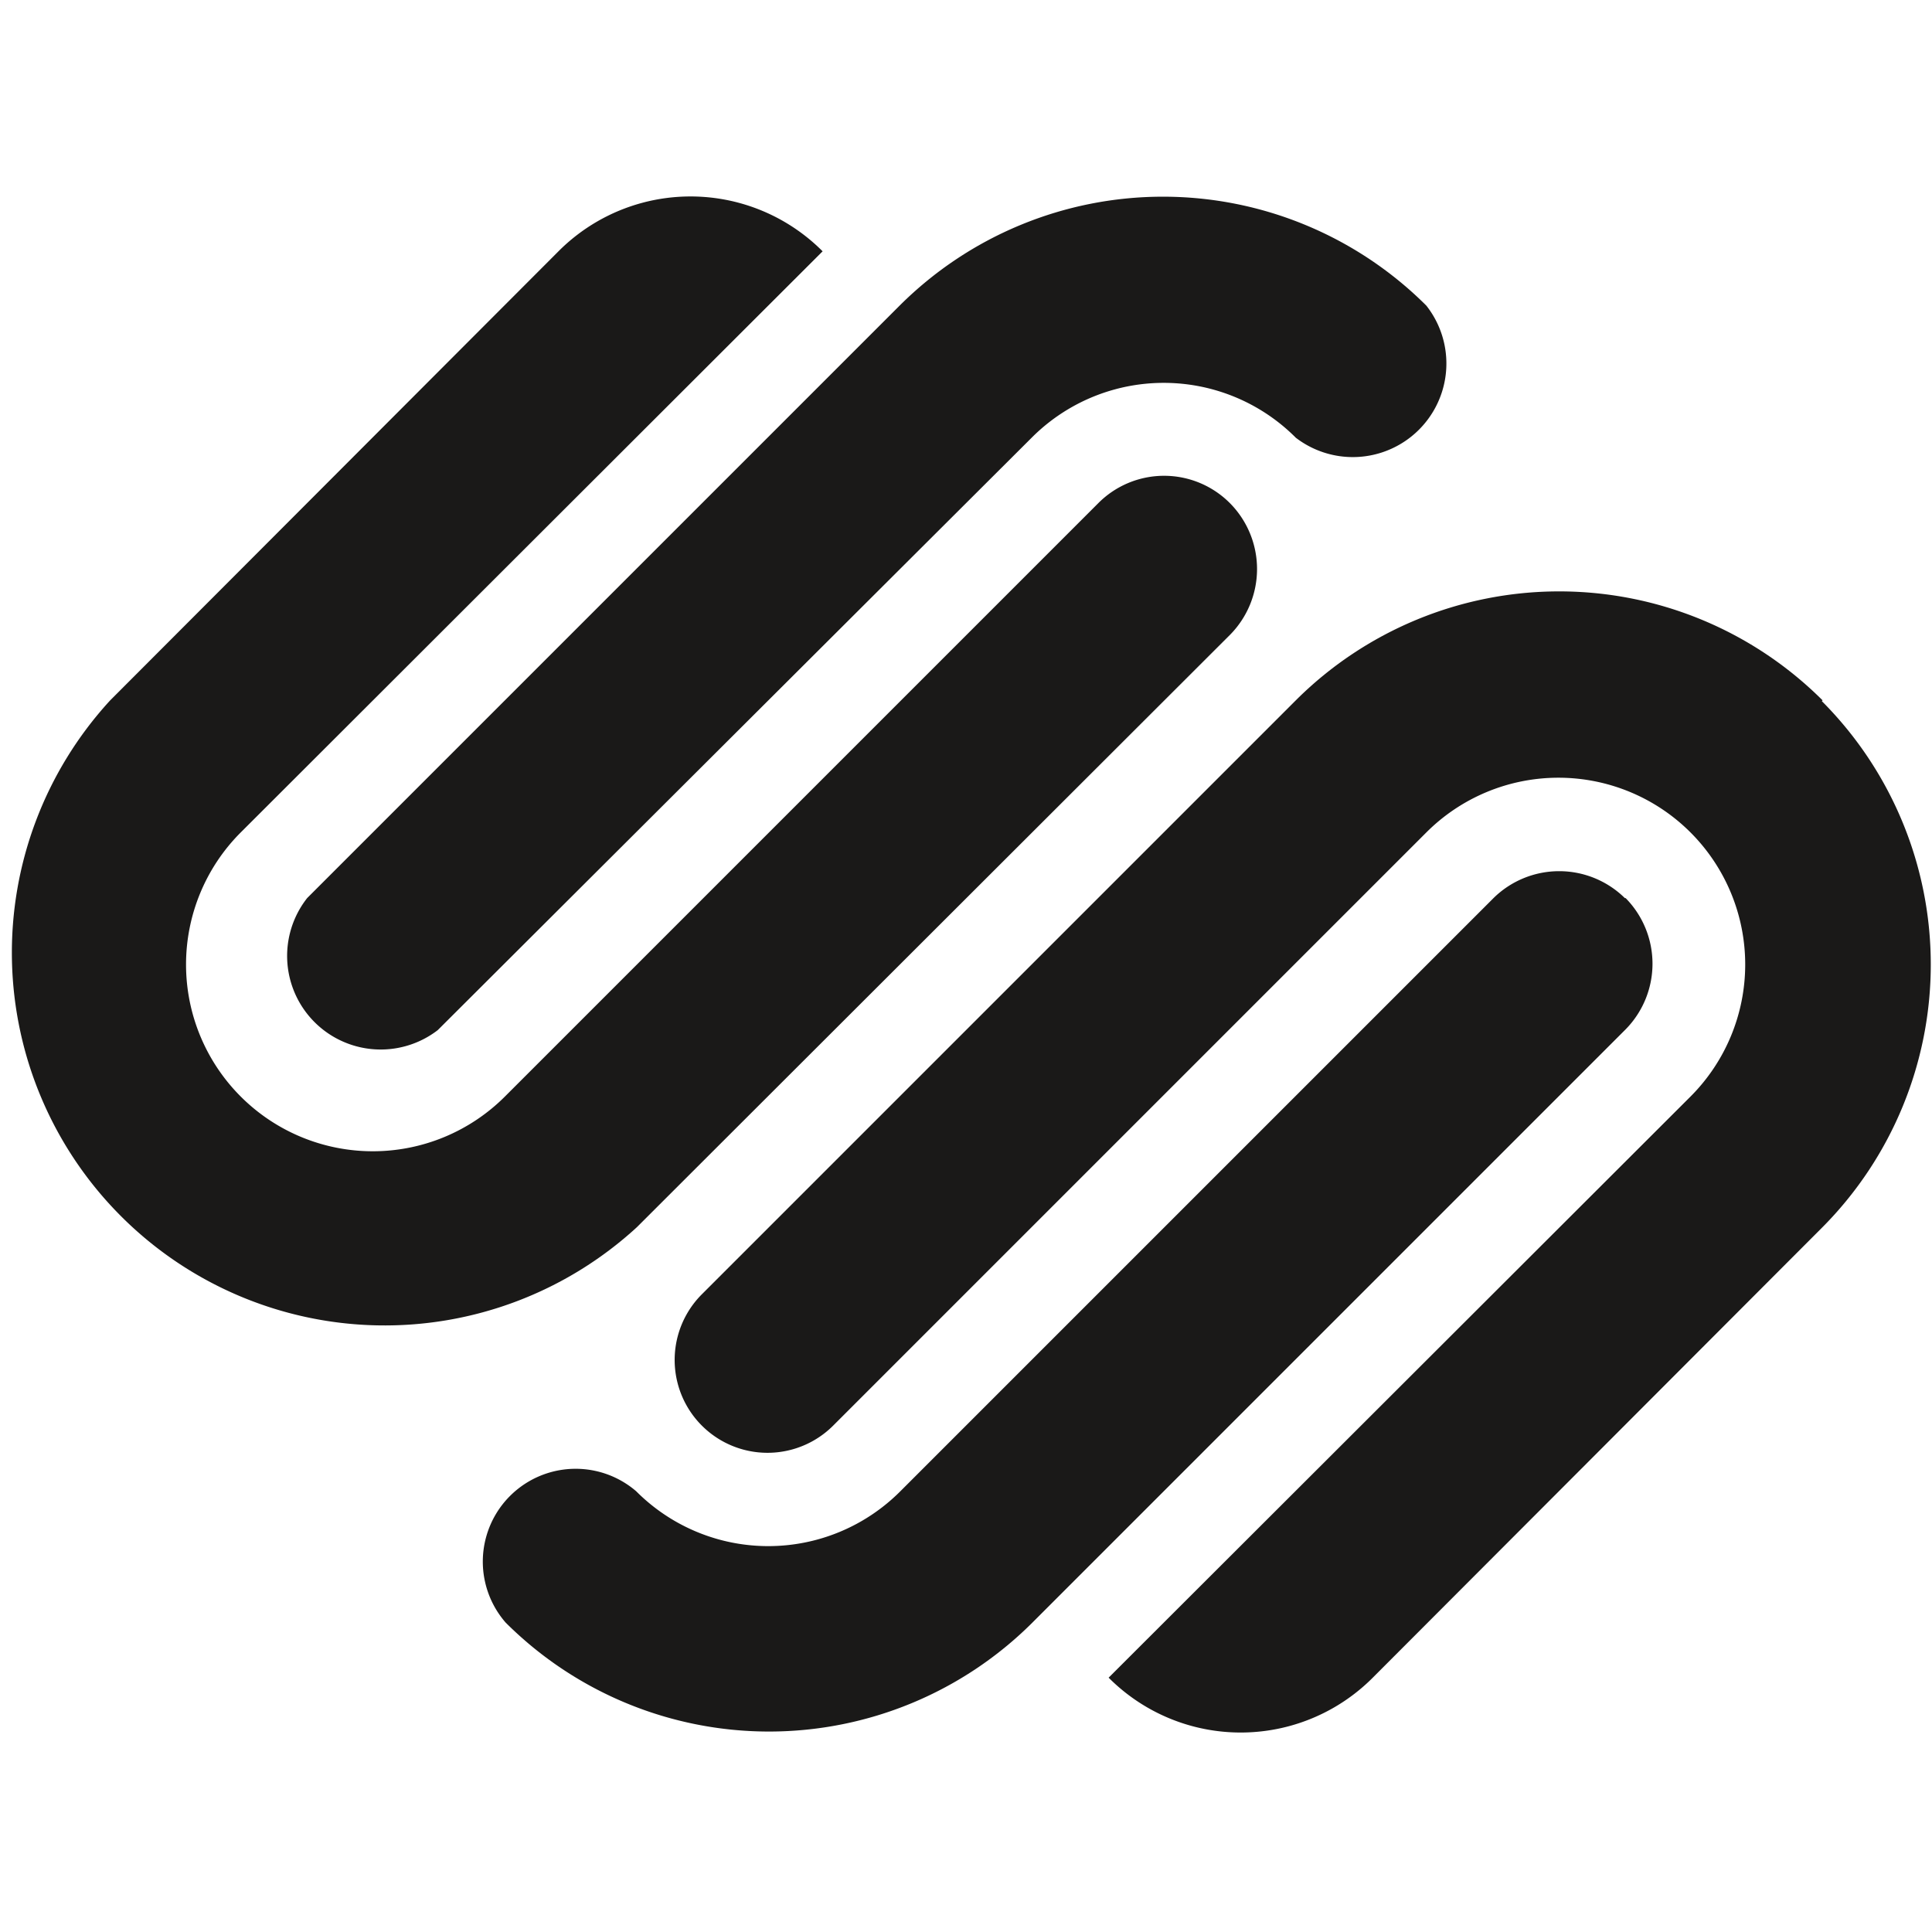
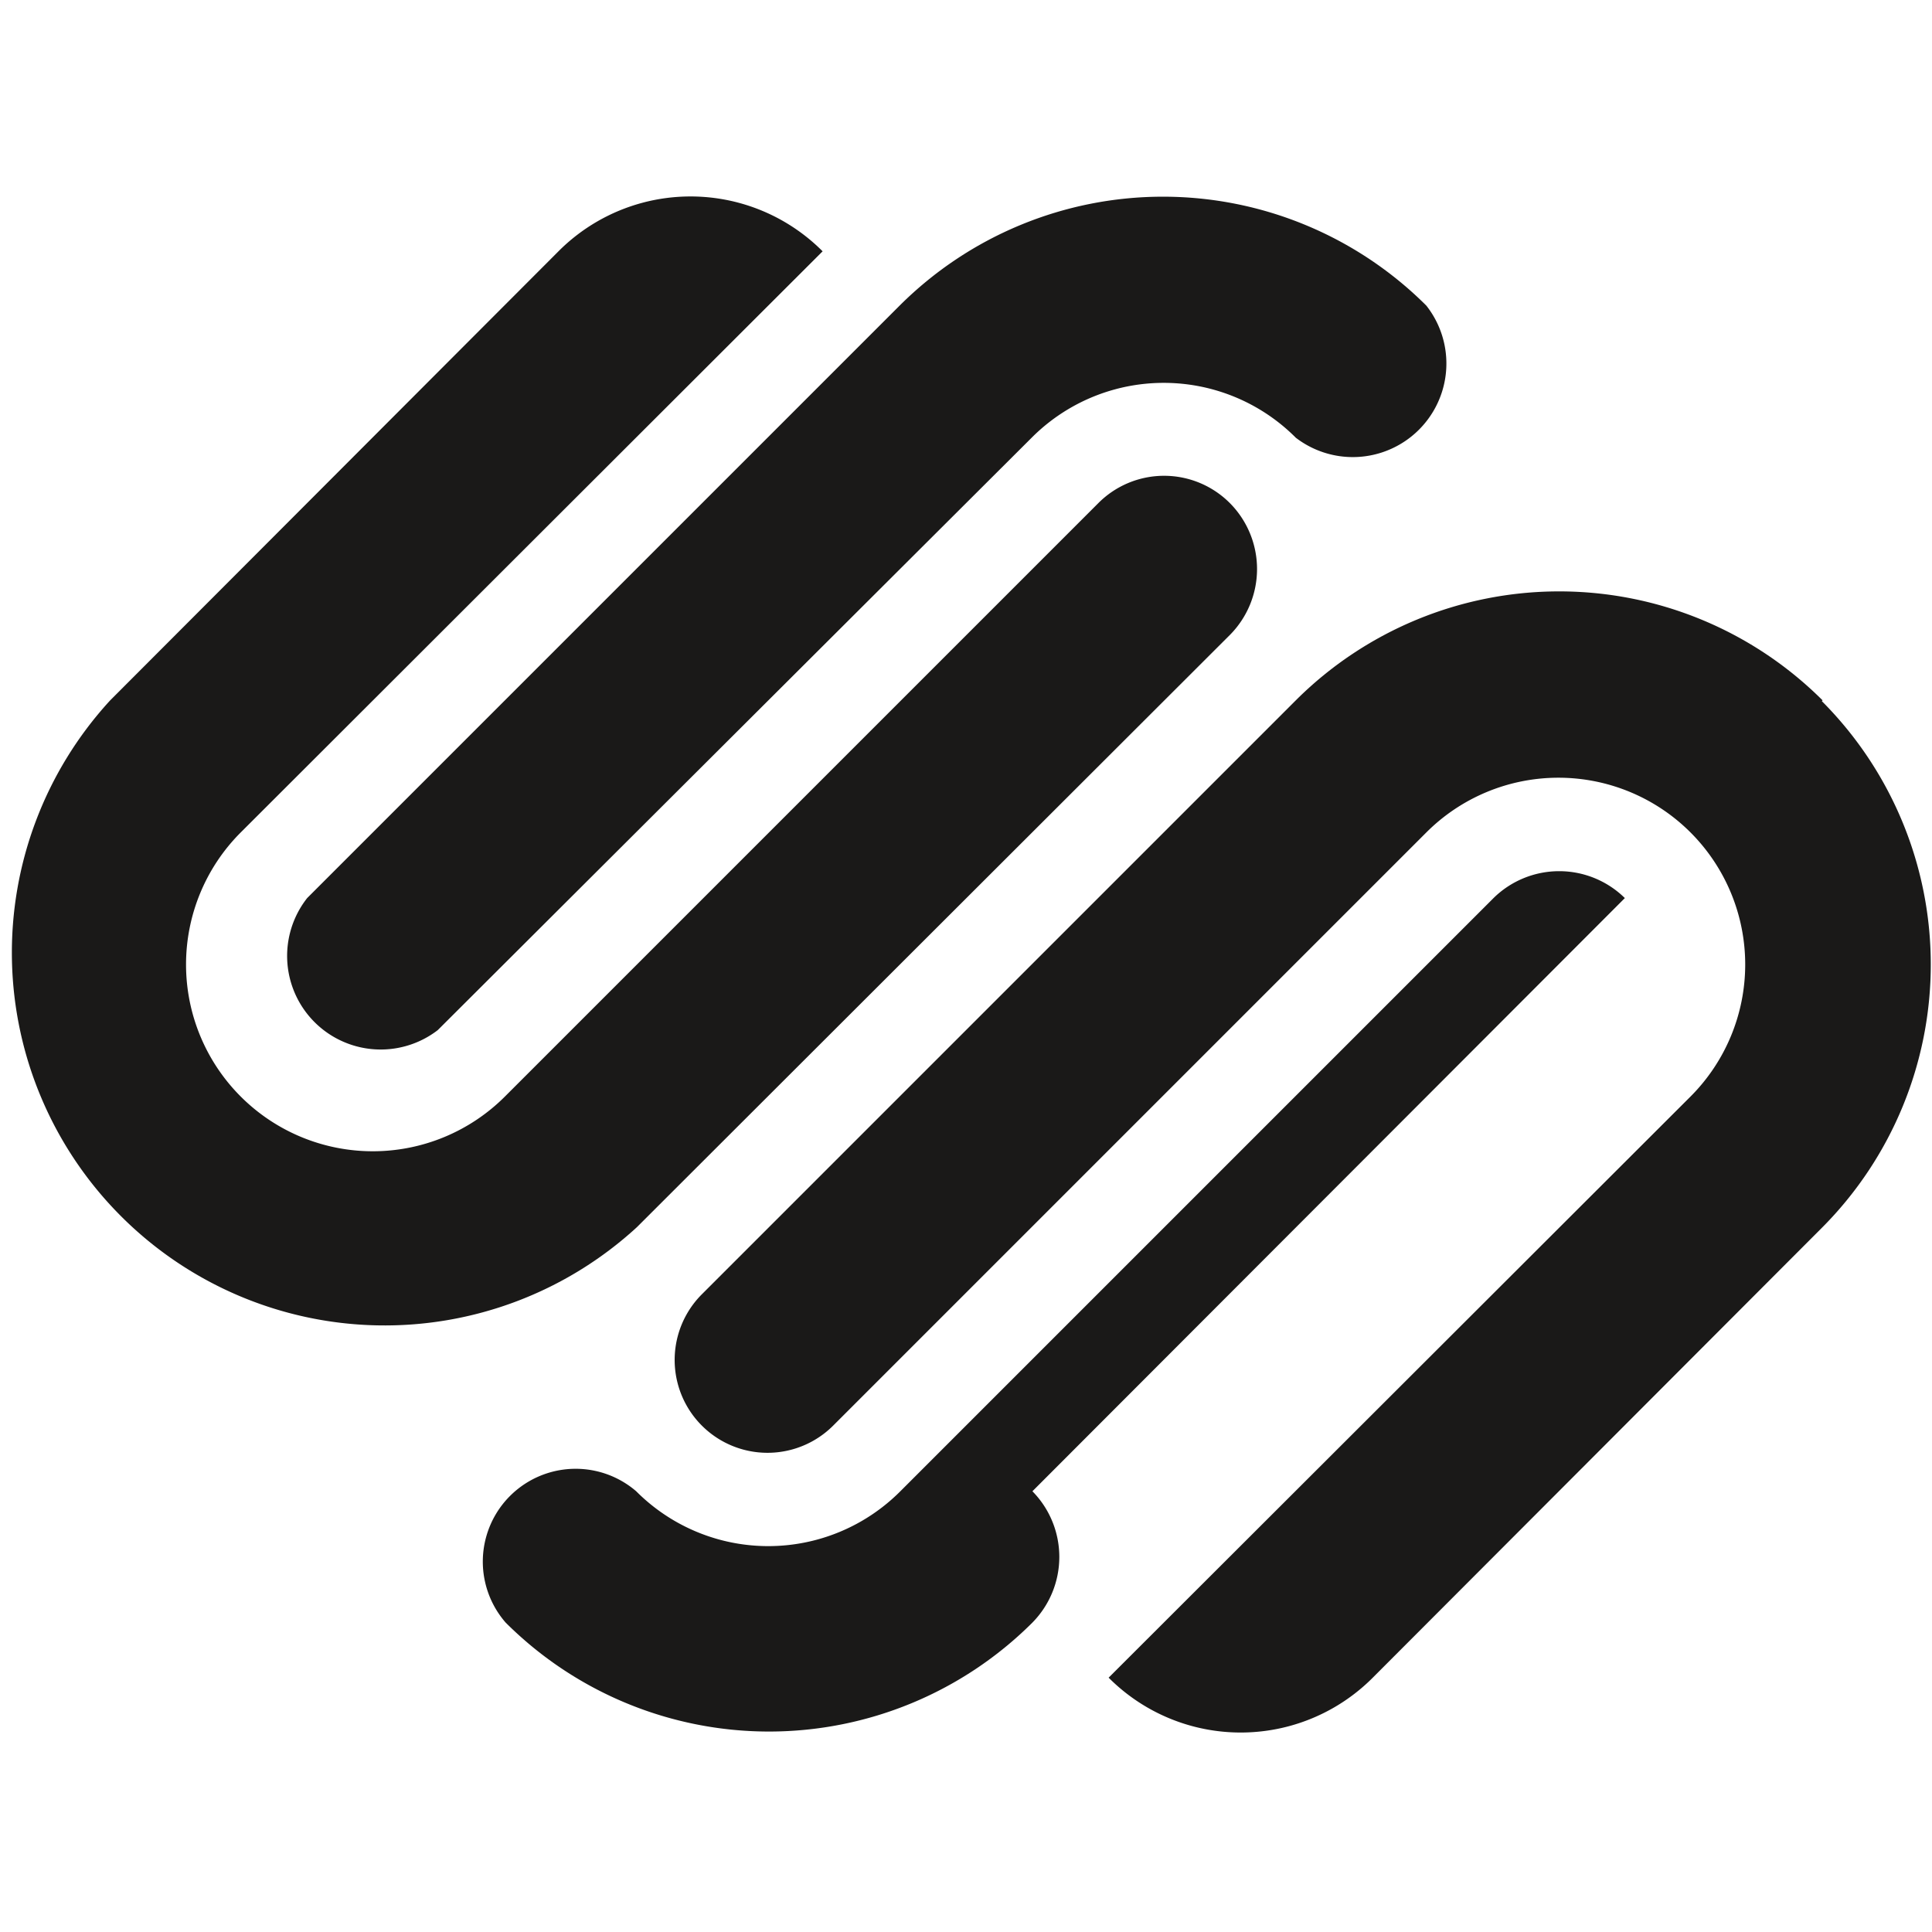
<svg xmlns="http://www.w3.org/2000/svg" width="800" height="800" viewBox="0 -26 256 256" preserveAspectRatio="xMidYMid">
-   <path d="M163 40.7a12.3 12.3 0 0 0-17.5 0l-78.6 78.6a24.7 24.7 0 0 1-35-35l77.1-77a24.7 24.7 0 0 0-35 0L14.6 66.8a49.4 49.4 0 0 0 69.8 69.8L163 58.1a12.4 12.4 0 0 0 0-17.4ZM189 14.5a49.4 49.4 0 0 0-69.8 0L40.7 93A12.4 12.4 0 0 0 58 110.5L136.7 32a24.7 24.7 0 0 1 35 0A12.4 12.4 0 0 0 189 14.5ZM215.3 93a12.4 12.4 0 0 0-17.4 0l-78.6 78.6a24.7 24.7 0 0 1-35 0A12.3 12.3 0 0 0 67 189a49.4 49.4 0 0 0 69.8 0l78.6-78.6a12.4 12.4 0 0 0 0-17.4Zm26.2-26.2a49.4 49.4 0 0 0-69.8 0L93 145.5a12.3 12.3 0 1 0 17.4 17.4l78.6-78.6a24.7 24.7 0 1 1 35 35l-77.1 77a24.7 24.7 0 0 0 35 0l59.5-59.6a49.4 49.4 0 0 0 0-69.8Z" fill="#1A1918" />
+   <path d="M163 40.7a12.3 12.3 0 0 0-17.5 0l-78.6 78.6a24.7 24.7 0 0 1-35-35l77.1-77a24.7 24.7 0 0 0-35 0L14.6 66.8a49.4 49.4 0 0 0 69.8 69.8L163 58.1a12.4 12.4 0 0 0 0-17.4ZM189 14.5a49.4 49.4 0 0 0-69.8 0L40.7 93A12.4 12.4 0 0 0 58 110.5L136.7 32a24.7 24.7 0 0 1 35 0A12.4 12.4 0 0 0 189 14.5ZM215.3 93a12.4 12.4 0 0 0-17.4 0l-78.6 78.6a24.7 24.7 0 0 1-35 0A12.3 12.3 0 0 0 67 189a49.4 49.4 0 0 0 69.8 0a12.4 12.4 0 0 0 0-17.4Zm26.2-26.2a49.4 49.4 0 0 0-69.8 0L93 145.5a12.3 12.3 0 1 0 17.4 17.4l78.6-78.6a24.7 24.7 0 1 1 35 35l-77.1 77a24.7 24.7 0 0 0 35 0l59.5-59.6a49.4 49.4 0 0 0 0-69.8Z" fill="#1A1918" />
</svg>